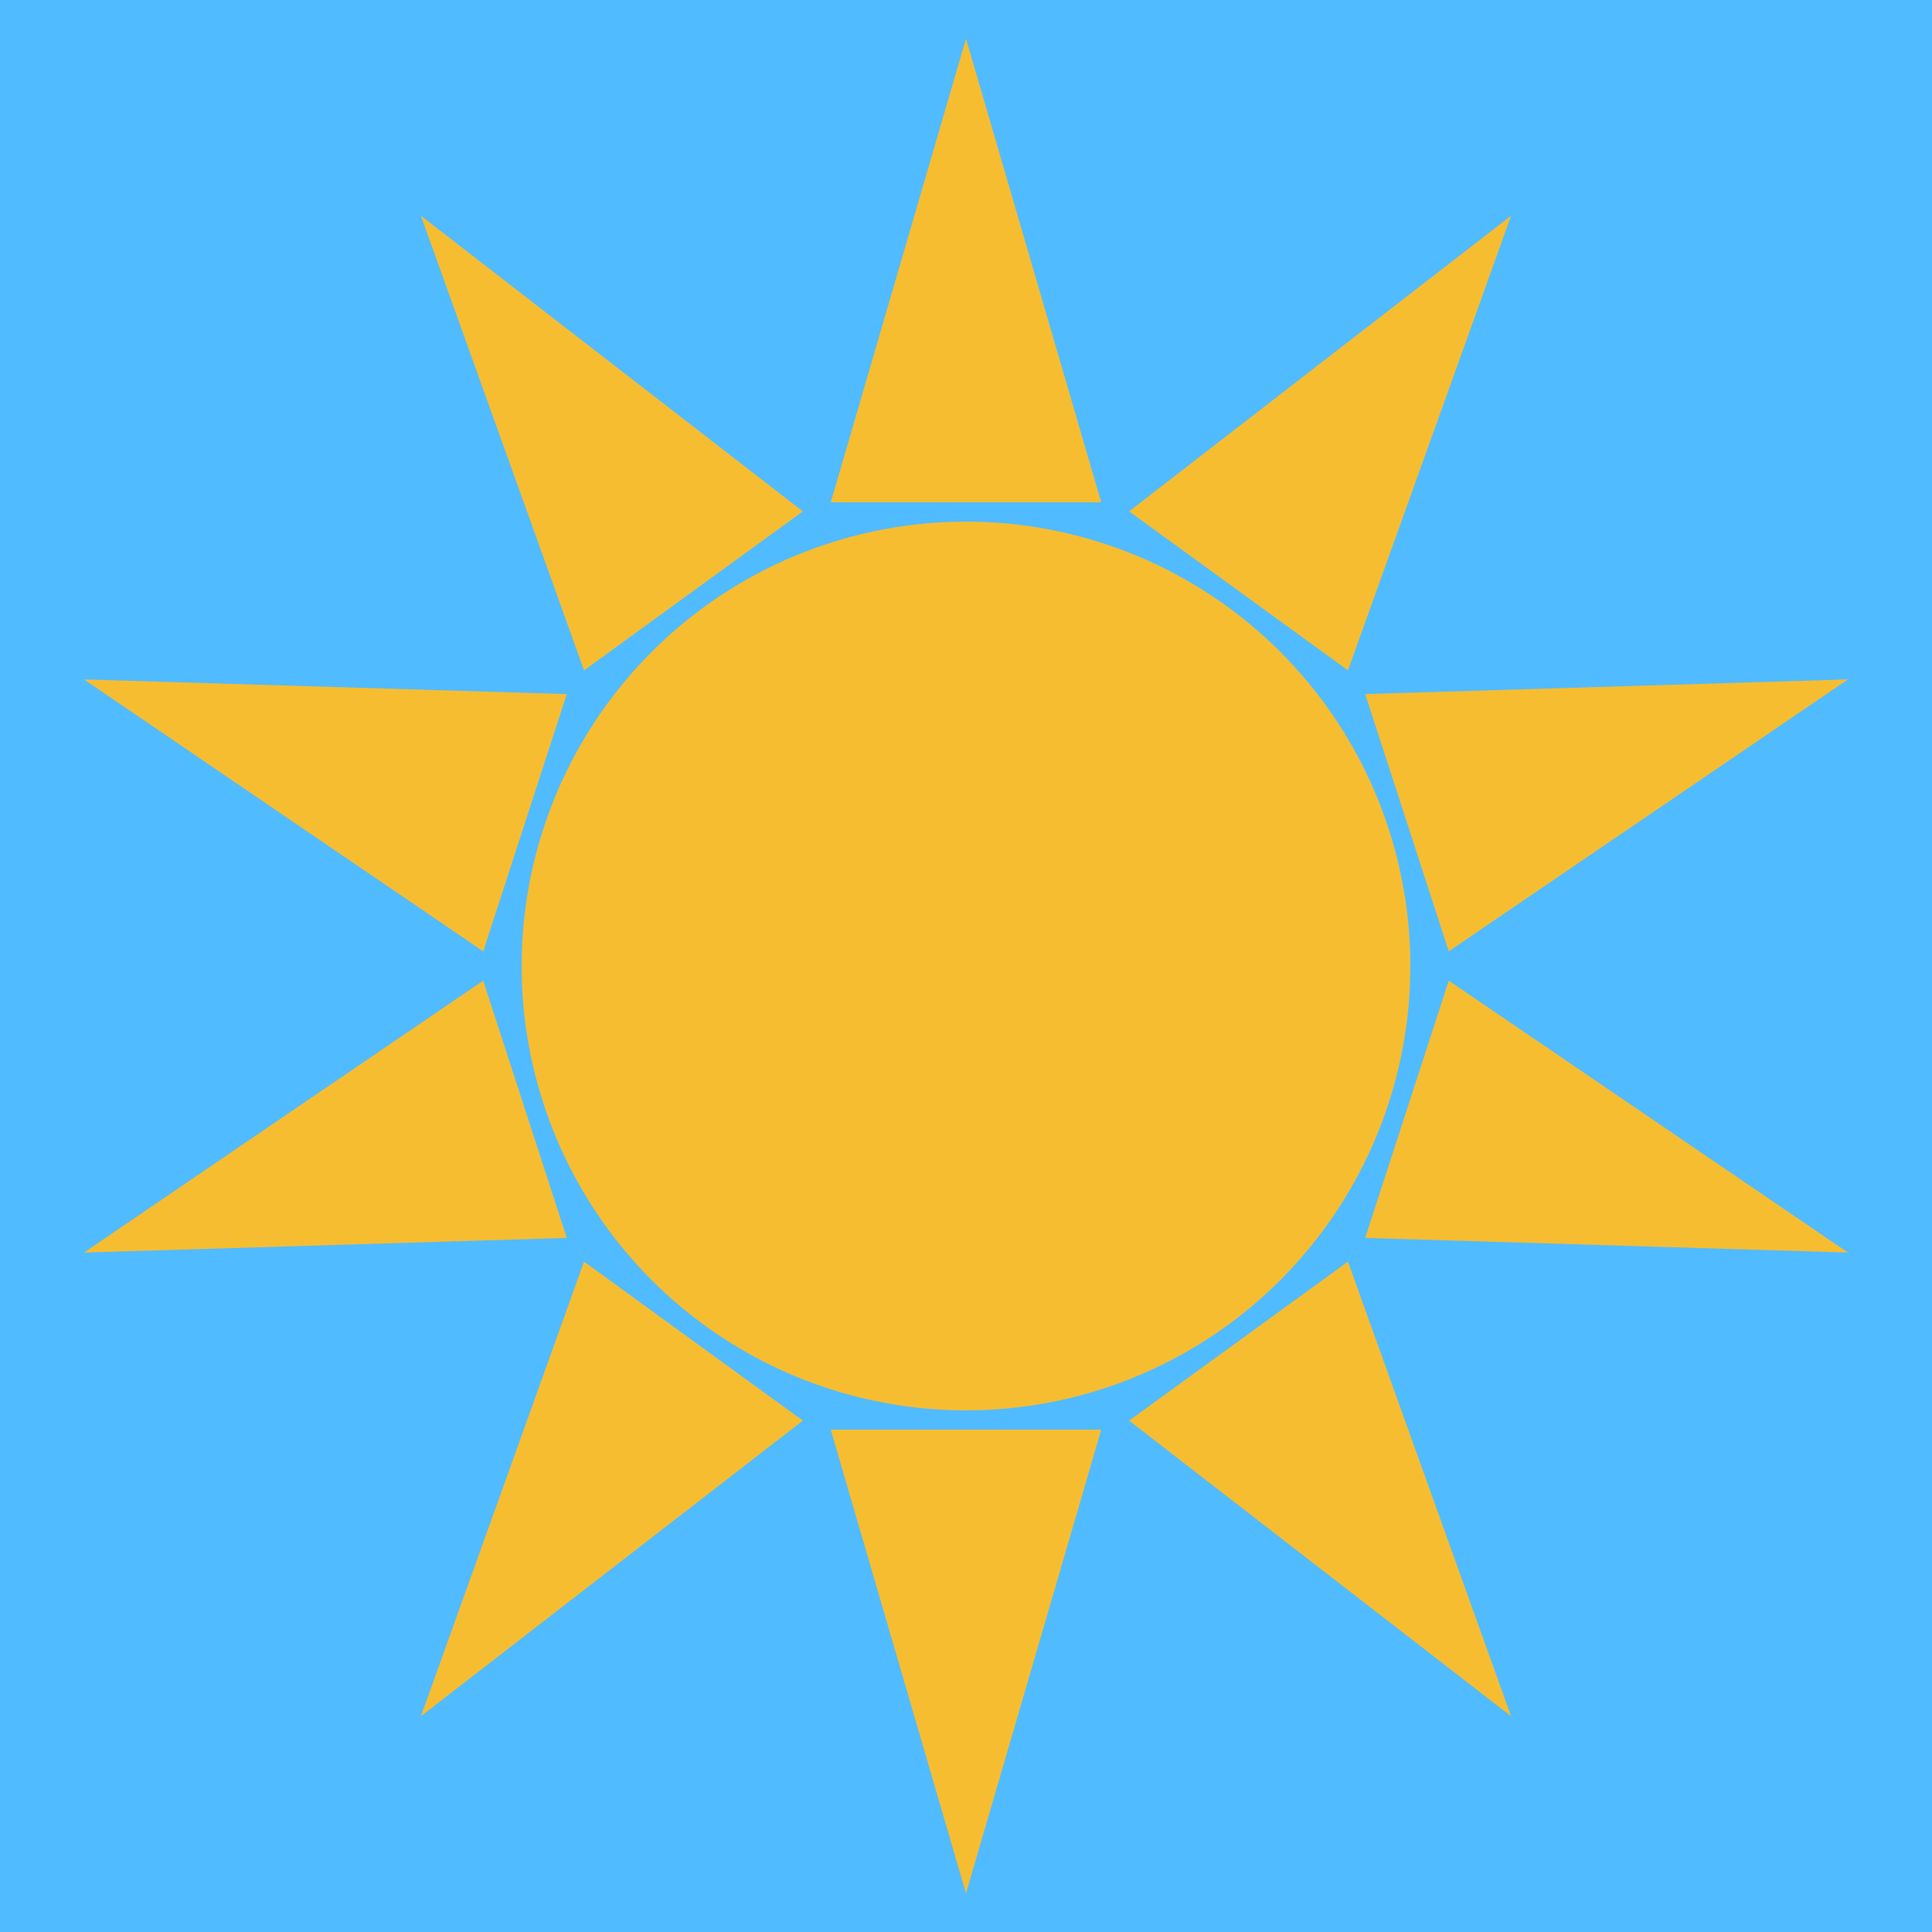
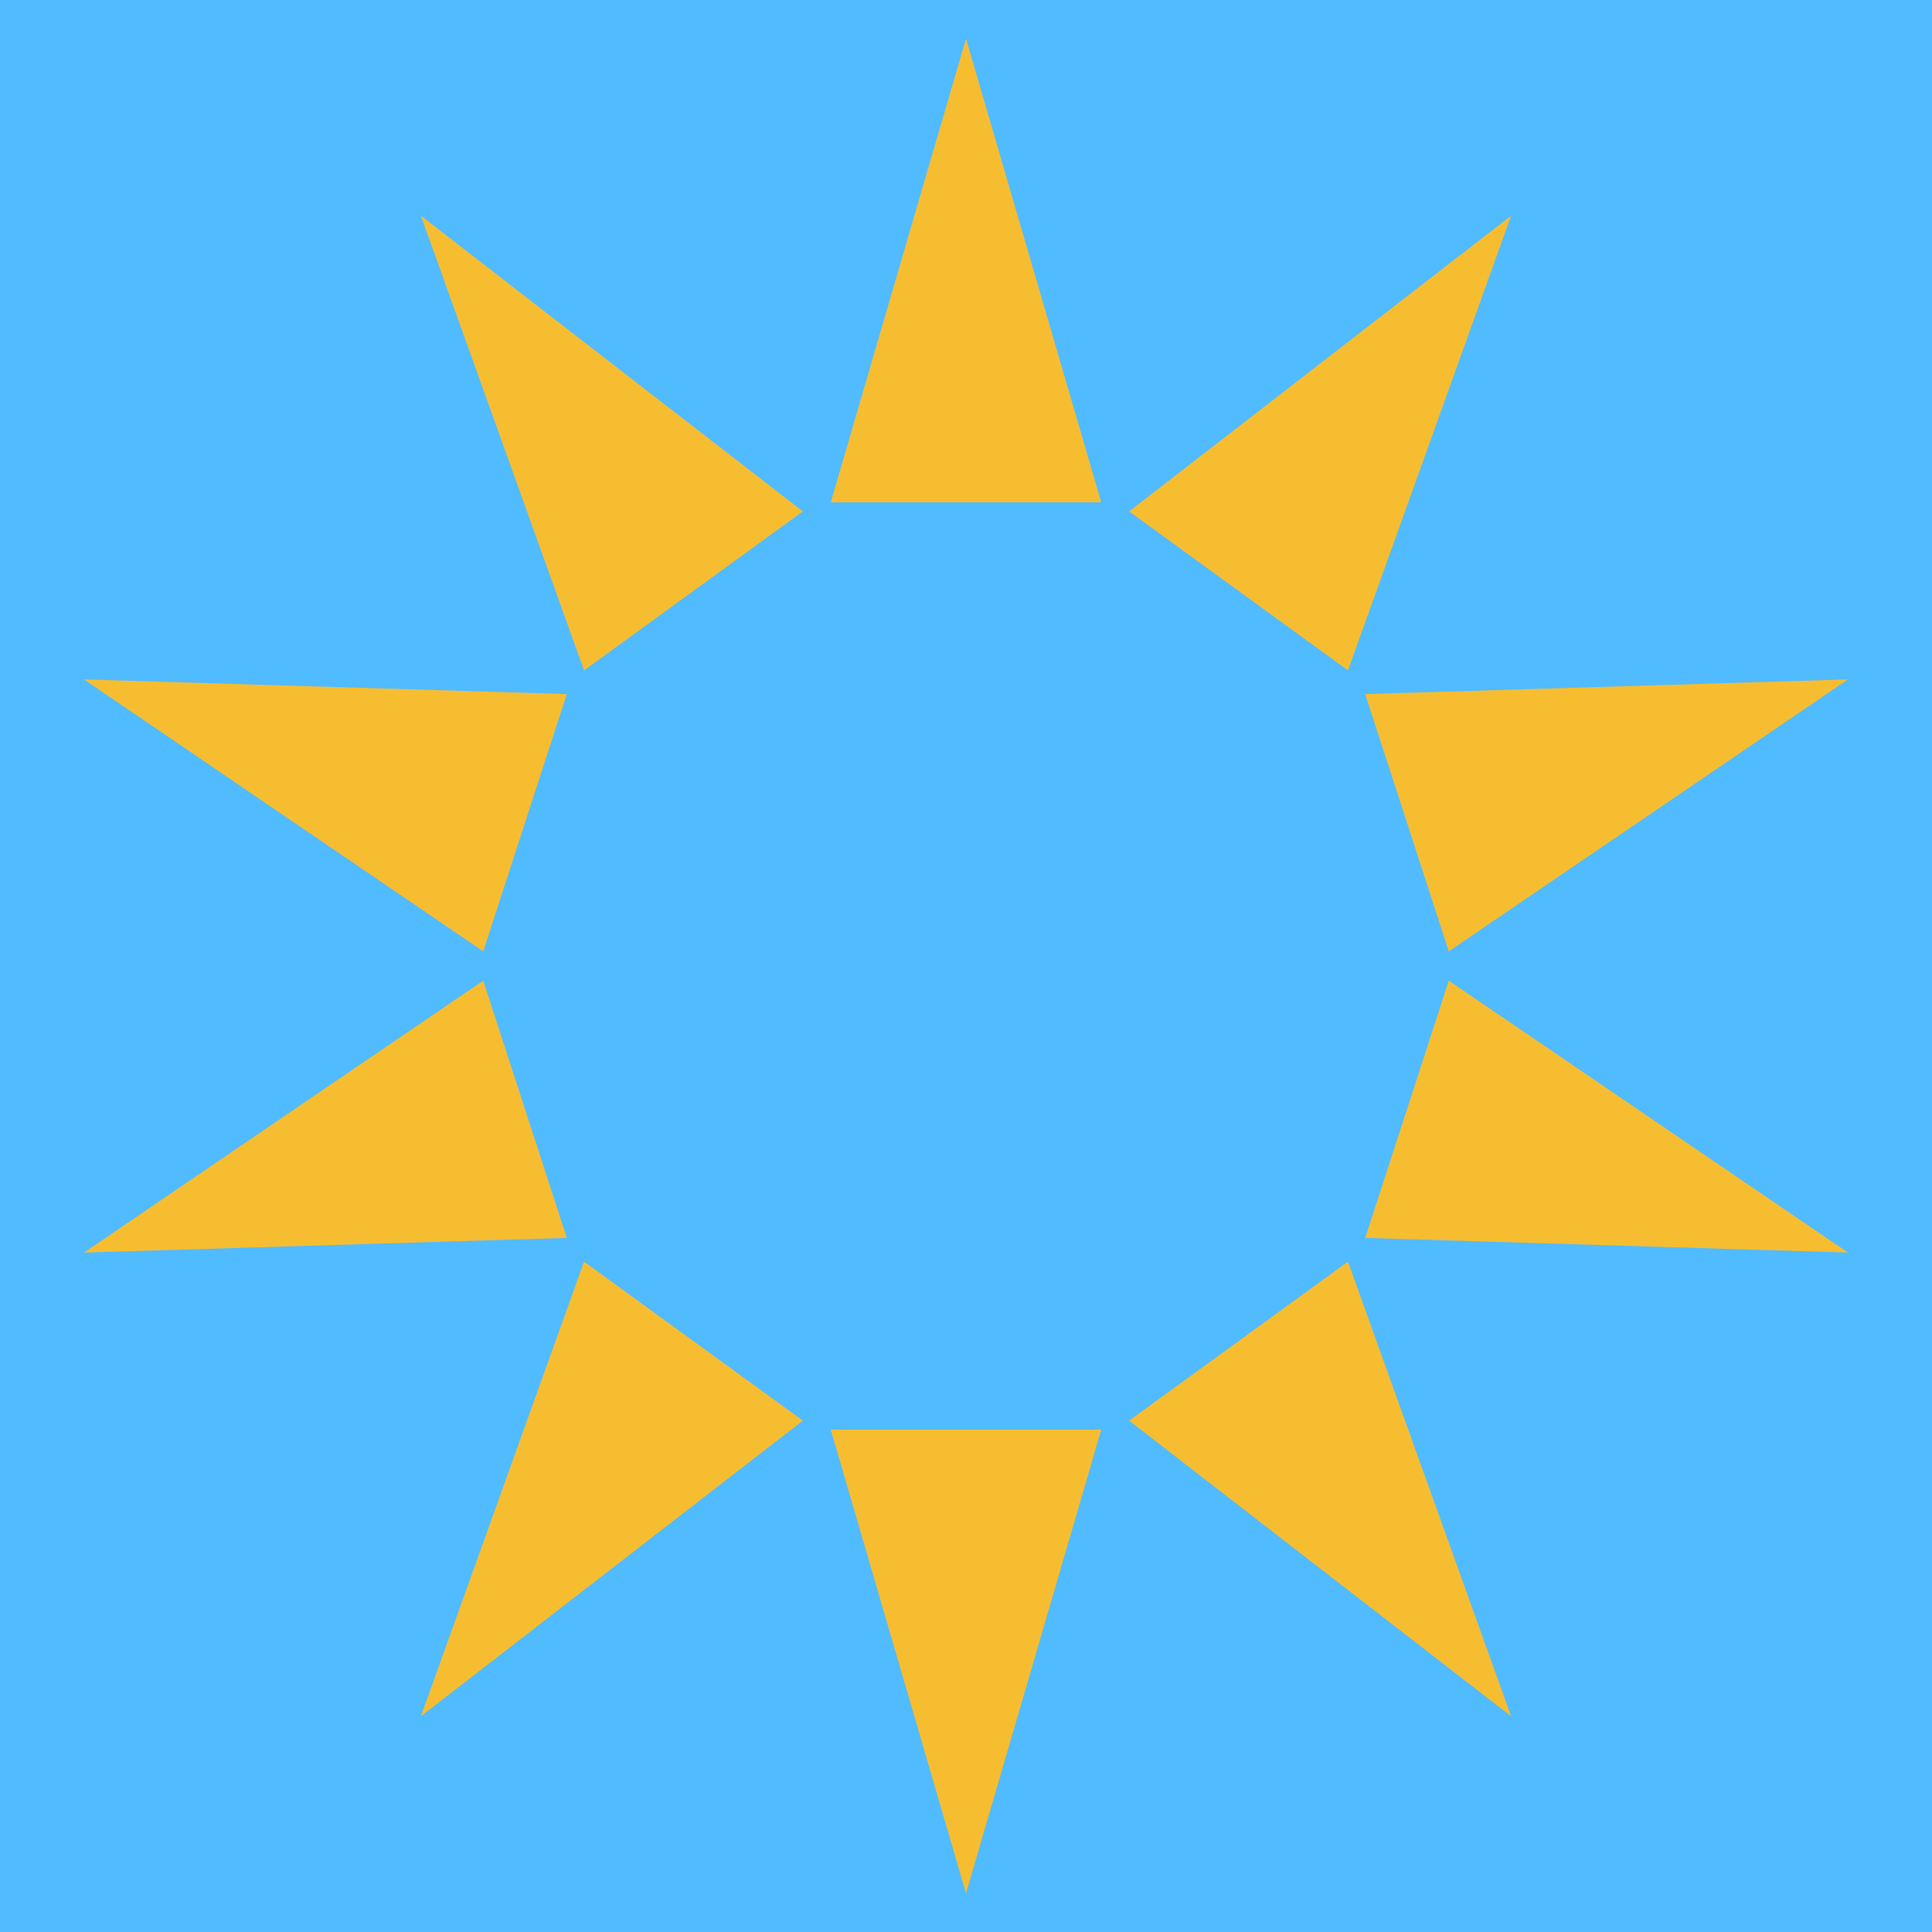
<svg xmlns="http://www.w3.org/2000/svg" xmlns:ns1="http://www.inkscape.org/namespaces/inkscape" xmlns:ns2="http://sodipodi.sourceforge.net/DTD/sodipodi-0.dtd" width="100mm" height="100mm" viewBox="0 0 100 100" version="1.1" id="svg5" ns1:version="1.2 (dc2aedaf03, 2022-05-15)" ns2:docname="Cumulus_icon.svg">
  <ns2:namedview id="namedview7" pagecolor="#ffffff" bordercolor="#666666" borderopacity="1.0" ns1:showpageshadow="2" ns1:pageopacity="0.0" ns1:pagecheckerboard="0" ns1:deskcolor="#d1d1d1" ns1:document-units="mm" showgrid="false" ns1:zoom="2.0558125" ns1:cx="180.22072" ns1:cy="189.4628" ns1:window-width="1237" ns1:window-height="1025" ns1:window-x="787" ns1:window-y="32" ns1:window-maximized="1" ns1:current-layer="svg5" />
  <defs id="defs2" />
  <g ns1:label="Layer 1" ns1:groupmode="layer" id="layer1">
    <rect style="fill:#51bbff;fill-opacity:1;fill-rule:evenodd;stroke:none" id="Sky Background" width="100" height="100" x="0" y="0" ns1:label="Sky Background" />
-     <circle style="fill:#f7bd31;fill-rule:evenodd;stroke:none" id="Sun" cx="50" cy="50" ns1:label="Sun" r="23" />
    <g id="Ray 0">
      <path style="fill:#f7bd31;fill-opacity:1;stroke:none" d="m 43,26 7,-24 7,24 z" id="Ray 0 t" />
      <path style="fill:none;stroke:none;stroke-width:0.1" d="m 50,2 v 48 0" id="Ray 0 l" />
    </g>
    <g id="Ray 36" transform="rotate(36,50,50)">
      <path style="fill:#f7bd31;fill-opacity:1;stroke:none" d="m 43,26 7,-24 7,24 z" id="Ray 36 t" />
-       <path style="fill:none;stroke:none;stroke-width:0.1" d="m 50,2 v 48 0" id="Ray 36 l" />
    </g>
    <g id="Ray 72" transform="rotate(72,50,50)">
      <path style="fill:#f7bd31;fill-opacity:1;stroke:none" d="m 43,26 7,-24 7,24 z" id="Ray 72 t" />
      <path style="fill:none;stroke:none;stroke-width:0.1" d="m 50,2 v 48 0" id="Ray 72 l" />
    </g>
    <g id="Ray 108" transform="rotate(108,50,50)">
      <path style="fill:#f7bd31;fill-opacity:1;stroke:none" d="m 43,26 7,-24 7,24 z" id="Ray 108 t" />
      <path style="fill:none;stroke:none;stroke-width:0.1" d="m 50,2 v 48 0" id="Ray 108 l" />
    </g>
    <g id="Ray 144" transform="rotate(144,50,50)">
      <path style="fill:#f7bd31;fill-opacity:1;stroke:none" d="m 43,26 7,-24 7,24 z" id="Ray 144 t" />
      <path style="fill:none;stroke:none;stroke-width:0.1" d="m 50,2 v 48 0" id="Ray 144 l" />
    </g>
    <g id="Ray 180" transform="rotate(180,50,50)">
      <path style="fill:#f7bd31;fill-opacity:1;stroke:none" d="m 43,26 7,-24 7,24 z" id="Ray 180 t" />
      <path style="fill:none;stroke:none;stroke-width:0.1" d="m 50,2 v 48 0" id="Ray 180 l" />
    </g>
  </g>
  <g id="Ray 216" transform="rotate(-144,50,50)">
    <path style="fill:#f7bd31;fill-opacity:1;stroke:none" d="m 43,26 7,-24 7,24 z" id="Ray 216 t" />
    <path style="fill:none;stroke:none;stroke-width:0.1" d="m 50,2 v 48 0" id="Ray 216 l" />
  </g>
  <g id="Ray 252" transform="rotate(-108,50,50)">
    <path style="fill:#f7bd31;fill-opacity:1;stroke:none" d="m 43,26 7,-24 7,24 z" id="Ray 252 t" />
    <path style="fill:none;stroke:none;stroke-width:0.1" d="m 50,2 v 48 0" id="Ray 252 l" />
  </g>
  <g id="Ray 288" transform="rotate(-72,50,50)">
    <path style="fill:#f7bd31;fill-opacity:1;stroke:none" d="m 43,26 7,-24 7,24 z" id="Ray 288 t" />
    <path style="fill:none;stroke:none;stroke-width:0.1" d="m 50,2 v 48 0" id="Ray 288 l" />
  </g>
  <g id="Ray 324" transform="rotate(-36,50,50)">
    <path style="fill:#f7bd31;fill-opacity:1;stroke:none" d="m 43,26 7,-24 7,24 z" id="Ray 324 t" />
    <path style="fill:none;stroke:none;stroke-width:0.1" d="m 50,2 v 48 0" id="Ray 324 l" />
  </g>
</svg>